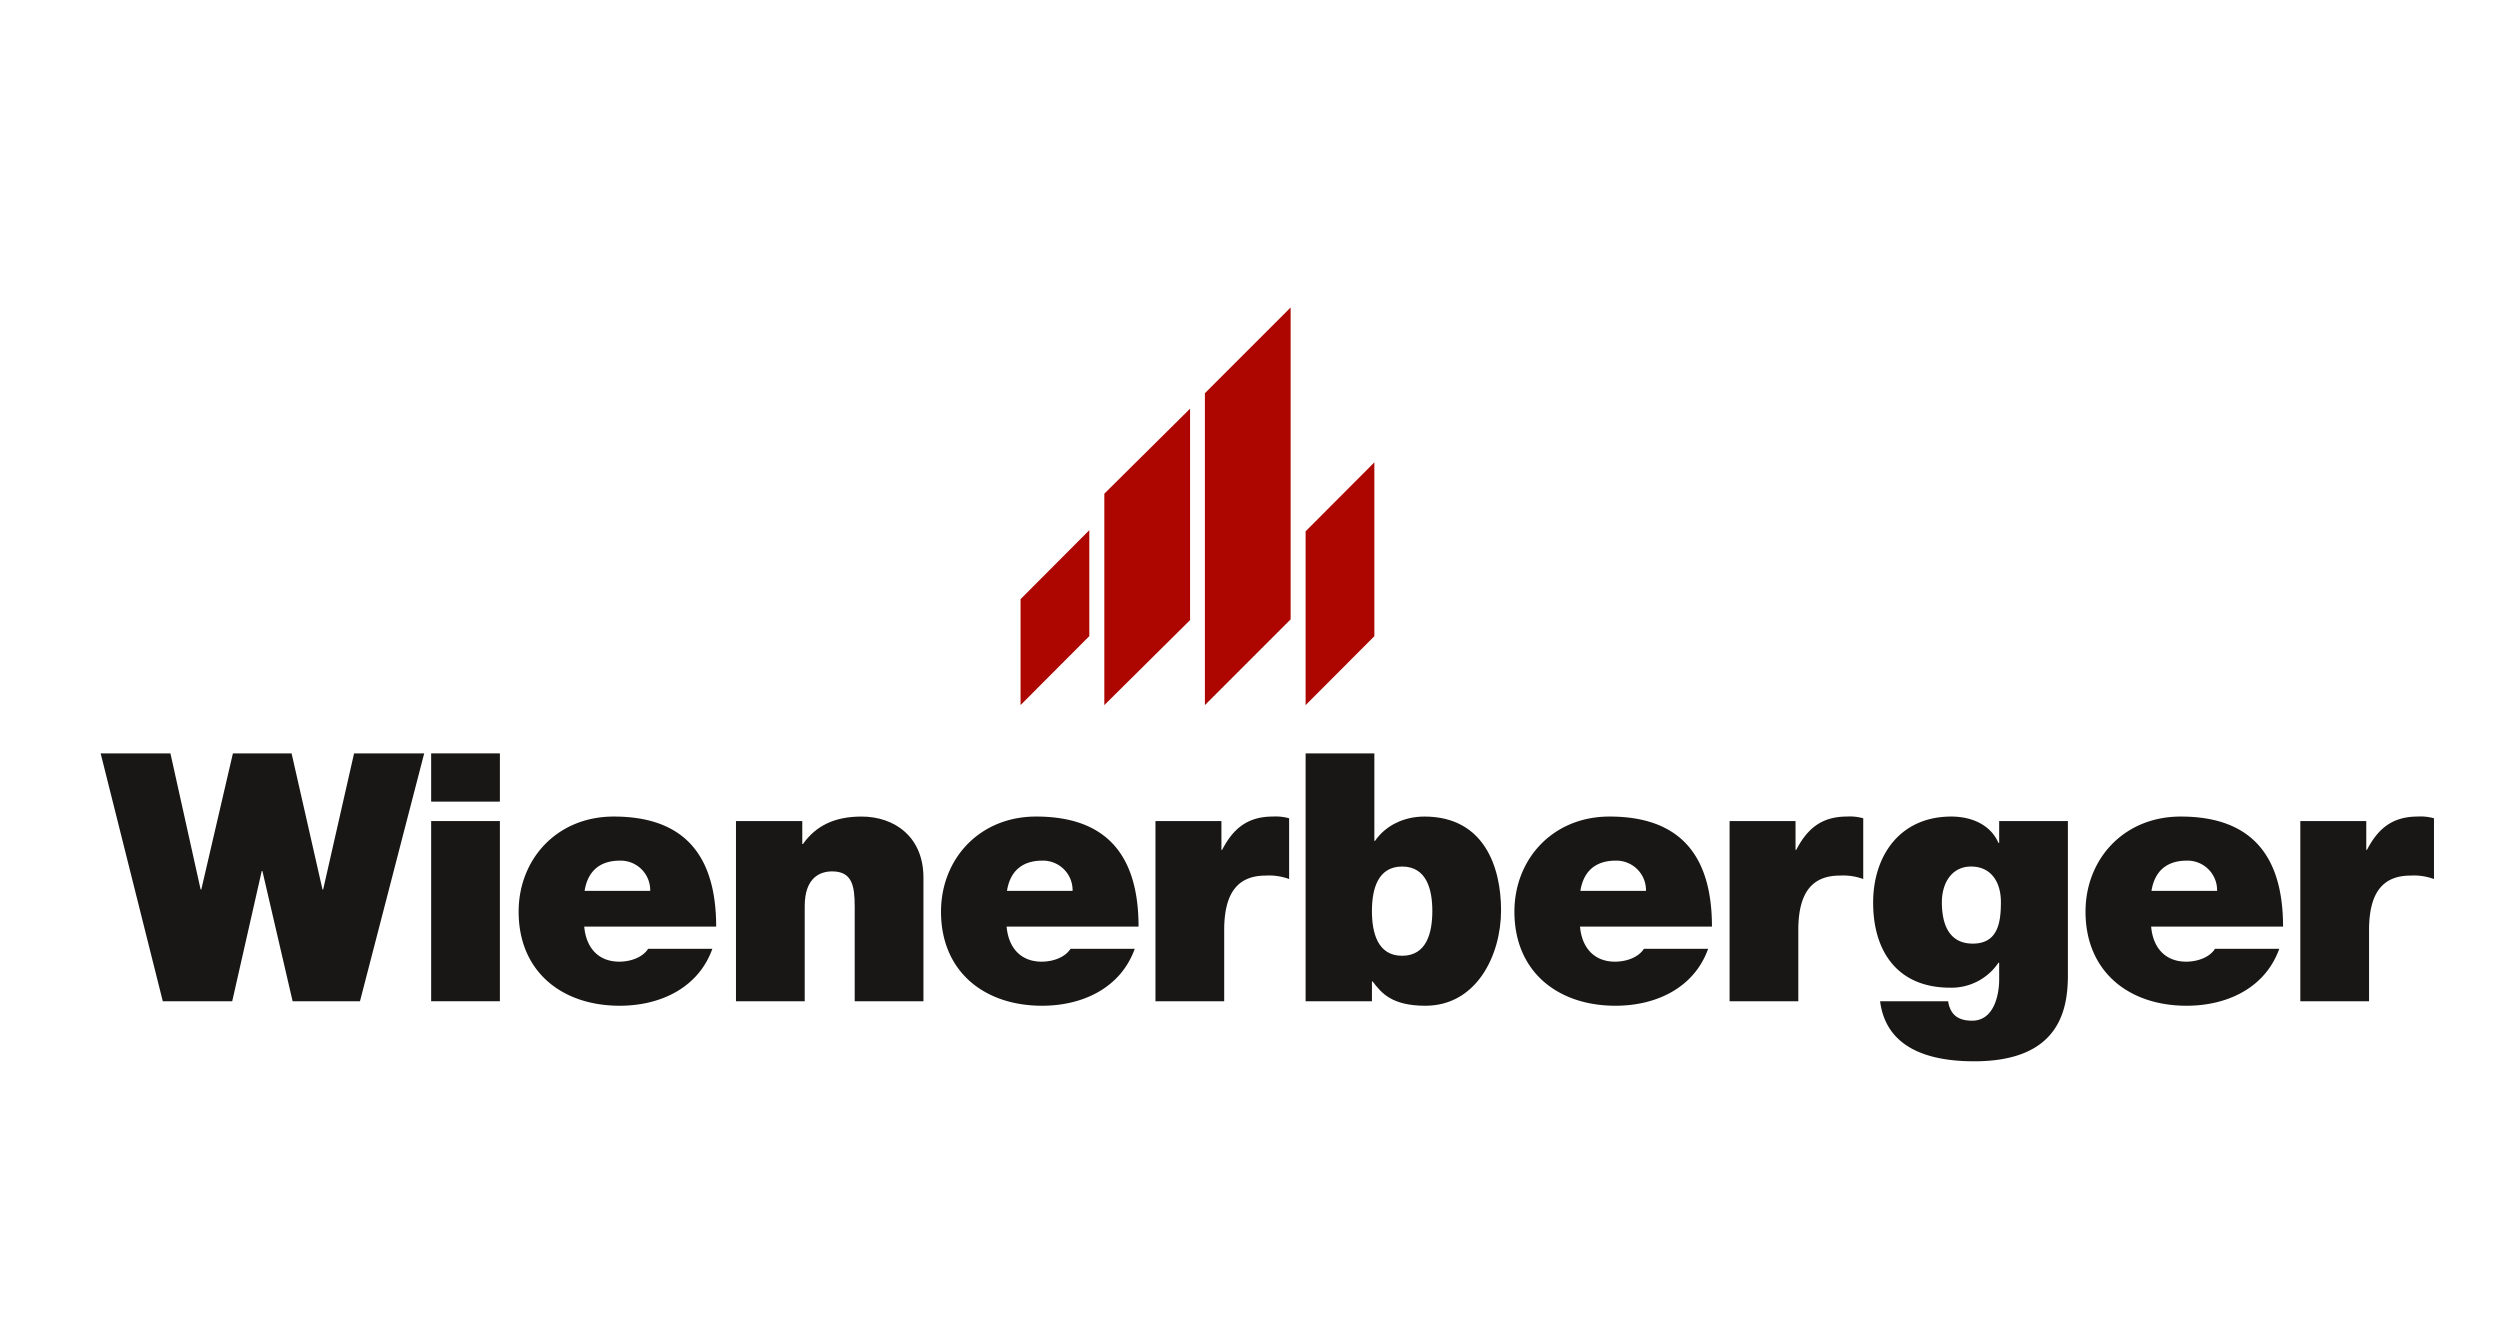
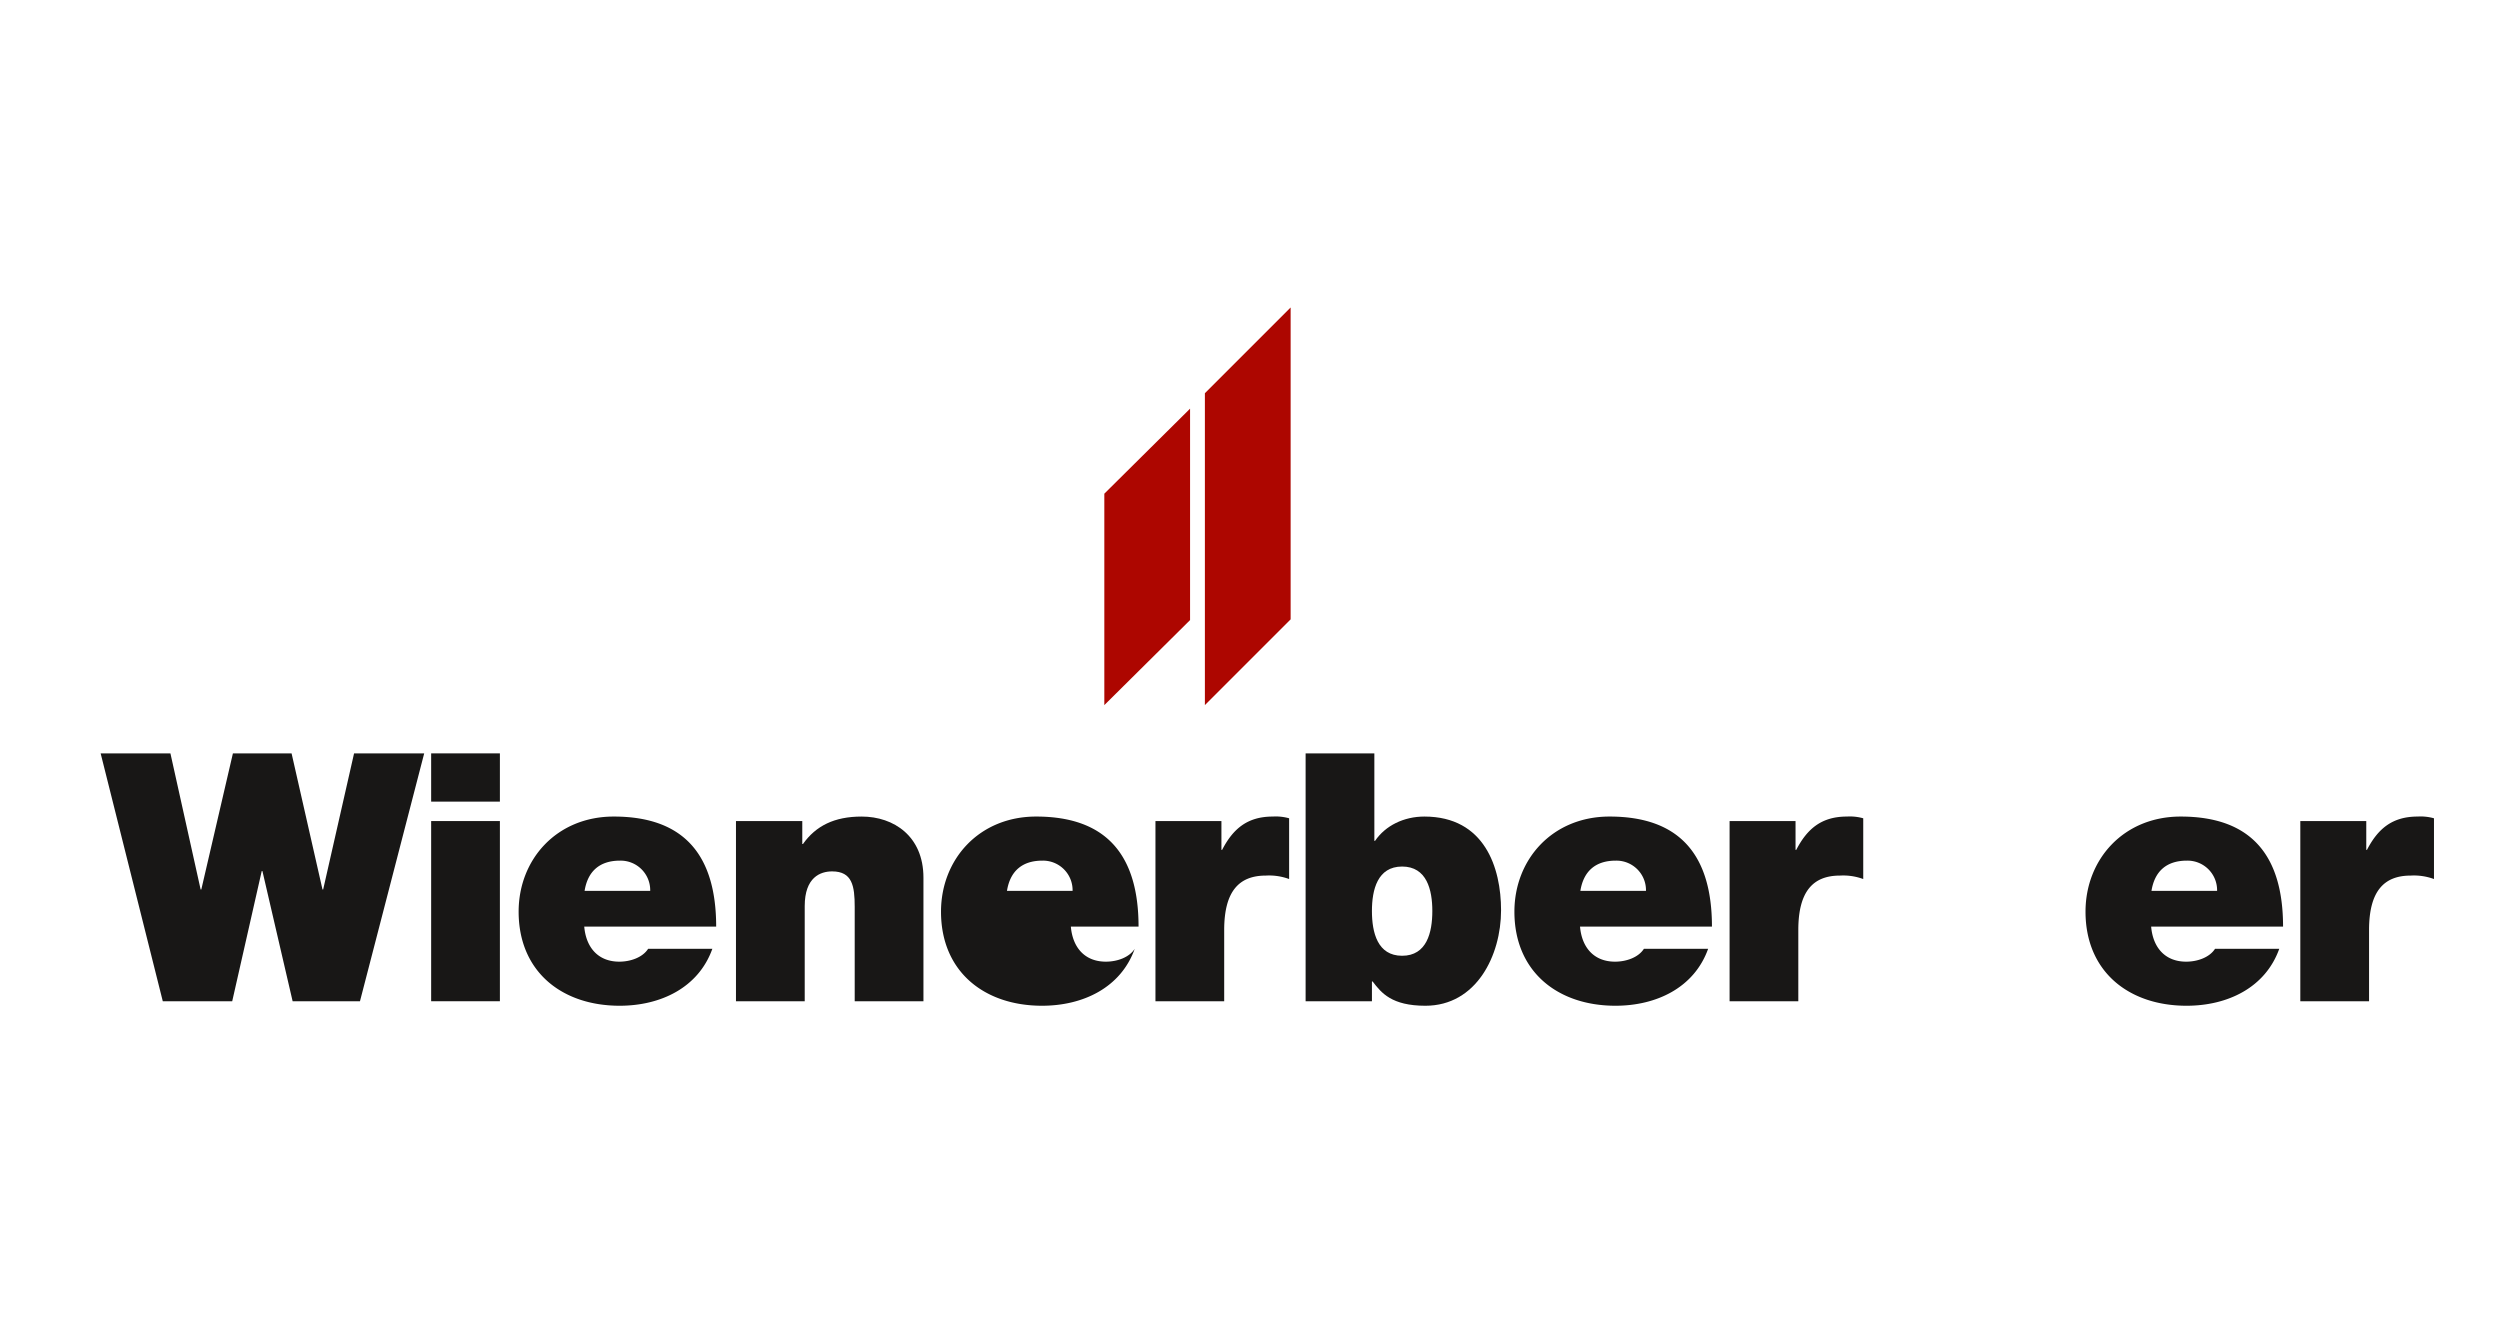
<svg xmlns="http://www.w3.org/2000/svg" id="b079367f-60dd-4d22-a46a-49347b375801" data-name="wienerberger" width="300mm" height="160mm" viewBox="0 0 850.394 453.543">
  <g>
-     <polygon points="444.114 180.731 467.499 157.275 467.499 216.398 444.114 239.854 444.114 180.731 444.114 180.731" fill="#ad0600" />
-     <polygon points="347.154 203.801 370.537 180.345 370.537 216.382 347.154 239.84 347.154 203.801 347.154 203.801" fill="#ad0600" />
    <polygon points="375.644 167.931 404.81 139.009 404.81 210.927 375.644 239.849 375.644 167.931 375.644 167.931" fill="#ad0600" />
    <polygon points="409.851 133.757 439.018 104.592 439.018 210.678 409.851 239.843 409.851 133.757 409.851 133.757" fill="#ad0600" />
  </g>
  <polygon points="144.295 256.265 120.44 256.265 109.93 302.553 109.695 302.553 99.182 256.265 79.226 256.265 68.481 302.553 68.243 302.553 57.97 256.265 34.234 256.265 55.372 340.578 78.989 340.578 89.028 296.297 89.264 296.297 99.538 340.578 122.447 340.578 144.295 256.265 144.295 256.265" fill="#181716" />
  <path d="M146.661,340.578h23.381v-61.289H146.661v61.289Zm23.381-84.312H146.661v16.412h23.381v-16.412Z" fill="#181716" fill-rule="evenodd" />
  <path d="M198.854,303.029c1.063-6.617,5.079-10.276,12.046-10.276a10.06,10.06,0,0,1,10.273,10.276Zm44.756,12.162c0-23.854-10.508-37.434-34.836-37.434-19.368,0-32.357,14.525-32.357,32.353,0,20.431,14.762,32.003,34.364,32.003,13.934,0,26.807-6.141,31.53-19.364h-21.846c-1.89,2.954-6.023,4.369-9.8,4.369-7.321,0-11.338-4.959-11.929-11.927Z" fill="#181716" fill-rule="evenodd" />
  <path d="M250.346,340.578h23.384V308.224c0-9.8,5.313-11.812,9.327-11.812,6.85,0,7.677,4.96,7.677,12.048v32.118h23.383V298.54c0-14.055-10.038-20.782-21.022-20.782-9.329,0-15.587,3.188-19.955,9.324h-.236v-7.793H250.346v61.289Z" fill="#181716" />
-   <path d="M342.531,303.029c1.061-6.617,5.076-10.276,12.045-10.276A10.063,10.063,0,0,1,364.85,303.029Zm44.756,12.162c0-23.854-10.511-37.434-34.839-37.434-19.365,0-32.355,14.525-32.355,32.353,0,20.431,14.762,32.003,34.363,32.003,13.936,0,26.806-6.141,31.53-19.364H364.139c-1.887,2.954-6.021,4.369-9.801,4.369-7.321,0-11.336-4.959-11.926-11.927Z" fill="#181716" fill-rule="evenodd" />
+   <path d="M342.531,303.029c1.061-6.617,5.076-10.276,12.045-10.276A10.063,10.063,0,0,1,364.85,303.029Zm44.756,12.162c0-23.854-10.511-37.434-34.839-37.434-19.365,0-32.355,14.525-32.355,32.353,0,20.431,14.762,32.003,34.363,32.003,13.936,0,26.806-6.141,31.53-19.364c-1.887,2.954-6.021,4.369-9.801,4.369-7.321,0-11.336-4.959-11.926-11.927Z" fill="#181716" fill-rule="evenodd" />
  <path d="M393.038,340.578h23.38V316.373c0-13.109,4.963-18.539,14.17-18.539a19.743,19.743,0,0,1,7.916,1.176V278.348a16.709,16.709,0,0,0-5.551-.591c-8.507,0-13.461,4.014-17.24,11.337h-.235v-9.806h-22.44v61.289Z" fill="#181716" />
  <path d="M487.219,309.875c0,7.323-1.892,15.236-10.276,15.236s-10.27-7.913-10.27-15.236c0-7.202,1.887-15.116,10.27-15.116s10.276,7.914,10.276,15.116Zm-43.105,30.702h22.559v-6.727h.235c2.954,3.894,6.492,8.263,17.949,8.263,17.358,0,25.741-17.122,25.741-32.473,0-14.41-5.55-31.883-26.097-31.883-6.967,0-13.224,3.068-16.768,8.263h-.235V256.265H444.114v84.312Z" fill="#181716" fill-rule="evenodd" />
  <path d="M537.576,303.029c1.061-6.617,5.08-10.276,12.047-10.276a10.059,10.059,0,0,1,10.27,10.276Zm44.756,12.162c0-23.854-10.511-37.434-34.837-37.434-19.364,0-32.358,14.525-32.358,32.353,0,20.431,14.76,32.003,34.366,32.003,13.934,0,26.808-6.141,31.527-19.364H559.183c-1.887,2.954-6.021,4.369-9.8,4.369-7.317,0-11.337-4.959-11.927-11.927Z" fill="#181716" fill-rule="evenodd" />
  <path d="M588.332,340.578H611.71V316.373c0-13.109,4.96-18.539,14.17-18.539a19.741,19.741,0,0,1,7.914,1.176V278.348a16.715,16.715,0,0,0-5.551-.591c-8.498,0-13.458,4.014-17.237,11.337h-.241v-9.806H588.332v61.289Z" fill="#181716" />
-   <path d="M660.541,306.923c0-6.491,3.308-12.163,9.926-12.163,6.847,0,10.156,5.316,10.156,12.048,0,6.847-.947,14.17-9.565,14.17-8.389,0-10.517-7.088-10.517-14.055Zm42.869-27.634H680.032v7.443h-.241c-2.712-6.262-9.209-8.975-16.056-8.975-17.478,0-26.572,13.344-26.572,29.285,0,16.412,8.149,28.93,26.218,28.93a19.281,19.281,0,0,0,16.411-8.499h.241V333.14c0,5.08-1.657,14.055-9.214,14.055-4.726,0-7.437-2.008-8.149-6.617H639.525c2.128,16.537,17.479,20.431,32.003,20.431,28.695,0,31.883-17.123,31.883-29.285V279.289Z" fill="#181716" fill-rule="evenodd" />
  <path d="M731.843,303.029c1.066-6.617,5.08-10.276,12.042-10.276a10.061,10.061,0,0,1,10.276,10.276ZM776.6,315.191c0-23.854-10.511-37.434-34.836-37.434-19.371,0-32.359,14.525-32.359,32.353,0,20.431,14.761,32.003,34.366,32.003,13.935,0,26.808-6.141,31.532-19.364H753.456c-1.892,2.954-6.026,4.369-9.8,4.369-7.323,0-11.337-4.959-11.927-11.927Z" fill="#181716" fill-rule="evenodd" />
  <path d="M782.467,340.578h23.385V316.373c0-13.109,4.96-18.539,14.17-18.539a19.754,19.754,0,0,1,7.913,1.176V278.348a16.742,16.742,0,0,0-5.551-.591c-8.504,0-13.464,4.014-17.243,11.337h-.236v-9.806H782.467v61.289Z" fill="#181716" />
</svg>